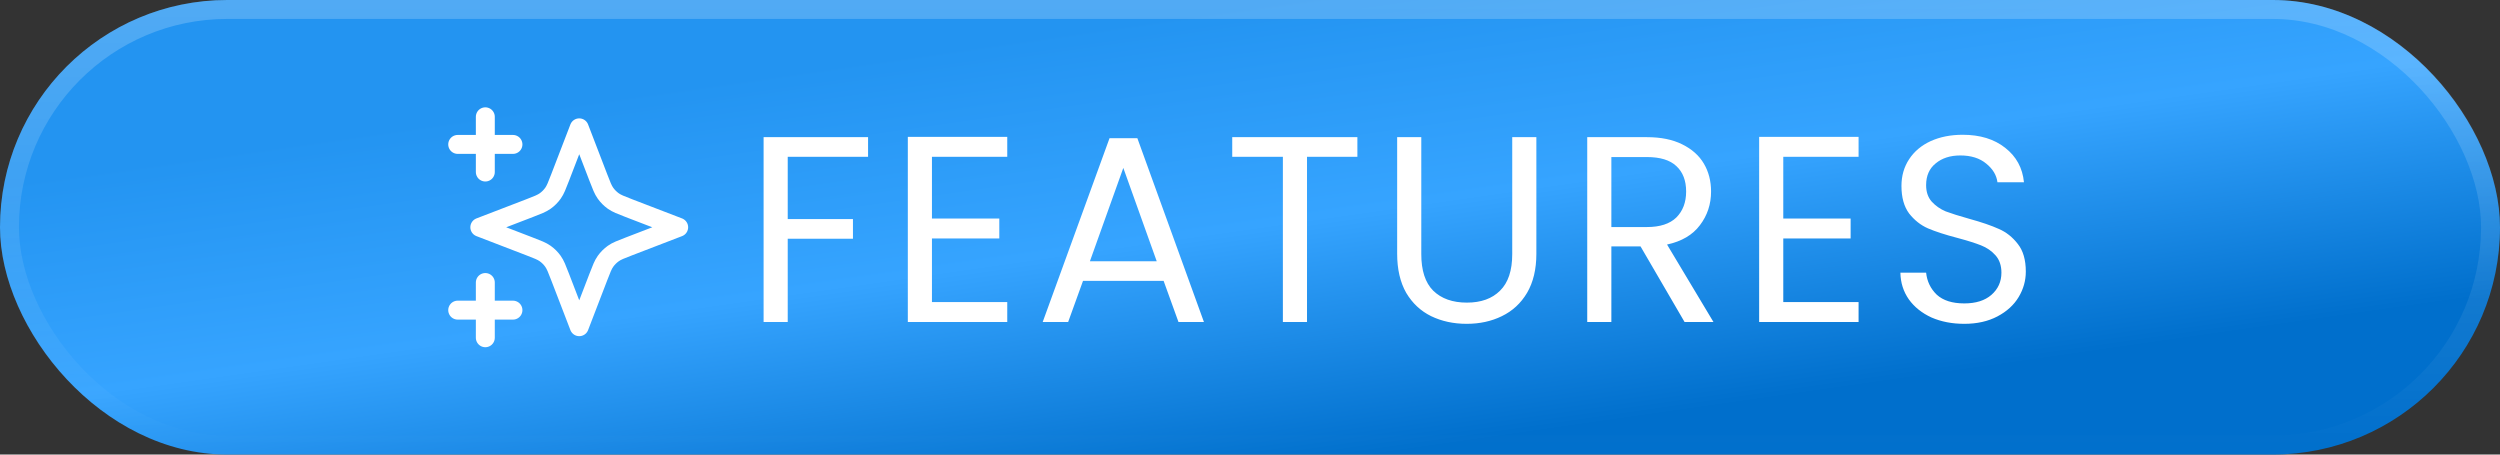
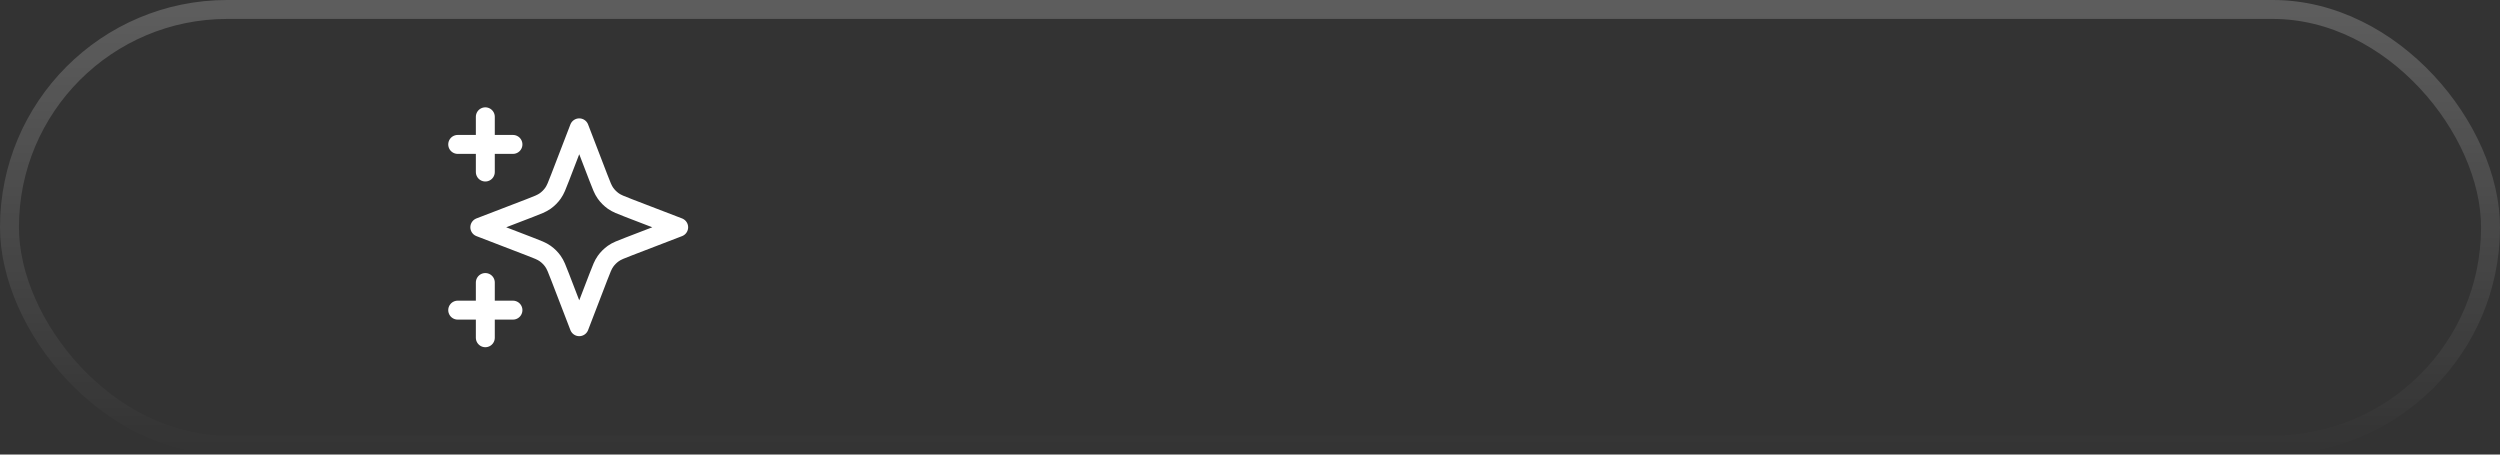
<svg xmlns="http://www.w3.org/2000/svg" width="132" height="24" viewBox="0 0 132 24" fill="none">
  <rect x="0" y="0" width="132" height="24" fill="#333333" stroke="none" />
-   <rect width="132" height="24" rx="12" fill="url(#paint0_linear_1698_2094)" />
  <rect x="0.5" y="0.5" width="131" height="23" rx="11.5" stroke="url(#paint1_linear_1698_2094)" stroke-opacity="0.21" />
  <g clip-path="url(#clip0_1698_2094)">
    <path d="M25.625 17.833V14.917M25.625 9.083V6.167M24.167 7.625H27.084M24.167 16.375H27.084M30.584 6.75L29.572 9.38C29.407 9.808 29.325 10.022 29.197 10.202C29.084 10.361 28.945 10.5 28.785 10.614C28.605 10.742 28.392 10.824 27.964 10.989L25.334 12L27.964 13.012C28.392 13.176 28.605 13.258 28.785 13.386C28.945 13.5 29.084 13.639 29.197 13.798C29.325 13.978 29.407 14.192 29.572 14.62L30.584 17.25L31.595 14.62C31.76 14.192 31.842 13.978 31.97 13.798C32.083 13.639 32.223 13.5 32.382 13.386C32.562 13.258 32.776 13.176 33.203 13.012L35.834 12L33.203 10.989C32.776 10.824 32.562 10.742 32.382 10.614C32.223 10.5 32.083 10.361 31.97 10.202C31.842 10.022 31.76 9.808 31.595 9.38L30.584 6.75Z" stroke="white" stroke-linecap="round" stroke-linejoin="round" />
  </g>
-   <path d="M45.834 7.242V8.278H41.592V11.568H45.036V12.604H41.592V17H40.318V7.242H45.834ZM49.207 8.278V11.54H52.763V12.59H49.207V15.95H53.183V17H47.933V7.228H53.183V8.278H49.207ZM61.439 14.83H57.183L56.399 17H55.055L58.583 7.298H60.053L63.567 17H62.223L61.439 14.83ZM61.075 13.794L59.311 8.866L57.547 13.794H61.075ZM71.67 7.242V8.278H69.01V17H67.736V8.278H65.062V7.242H71.67ZM75.044 7.242V13.416C75.044 14.284 75.254 14.928 75.674 15.348C76.104 15.768 76.696 15.978 77.452 15.978C78.199 15.978 78.782 15.768 79.202 15.348C79.632 14.928 79.846 14.284 79.846 13.416V7.242H81.12V13.402C81.12 14.214 80.957 14.9 80.63 15.46C80.304 16.011 79.86 16.421 79.3 16.692C78.75 16.963 78.129 17.098 77.438 17.098C76.748 17.098 76.122 16.963 75.562 16.692C75.012 16.421 74.573 16.011 74.246 15.46C73.929 14.9 73.77 14.214 73.77 13.402V7.242H75.044ZM88.944 17L86.62 13.01H85.08V17H83.806V7.242H86.956C87.693 7.242 88.314 7.368 88.818 7.62C89.331 7.872 89.714 8.213 89.966 8.642C90.218 9.071 90.344 9.561 90.344 10.112C90.344 10.784 90.148 11.377 89.756 11.89C89.373 12.403 88.794 12.744 88.02 12.912L90.47 17H88.944ZM85.08 11.988H86.956C87.646 11.988 88.164 11.82 88.51 11.484C88.855 11.139 89.028 10.681 89.028 10.112C89.028 9.533 88.855 9.085 88.51 8.768C88.174 8.451 87.656 8.292 86.956 8.292H85.08V11.988ZM94.157 8.278V11.54H97.713V12.59H94.157V15.95H98.133V17H92.883V7.228H98.133V8.278H94.157ZM103.715 17.098C103.071 17.098 102.492 16.986 101.979 16.762C101.475 16.529 101.078 16.211 100.789 15.81C100.5 15.399 100.35 14.928 100.341 14.396H101.699C101.746 14.853 101.932 15.241 102.259 15.558C102.595 15.866 103.08 16.02 103.715 16.02C104.322 16.02 104.798 15.871 105.143 15.572C105.498 15.264 105.675 14.872 105.675 14.396C105.675 14.023 105.572 13.719 105.367 13.486C105.162 13.253 104.905 13.075 104.597 12.954C104.289 12.833 103.874 12.702 103.351 12.562C102.707 12.394 102.189 12.226 101.797 12.058C101.414 11.89 101.083 11.629 100.803 11.274C100.532 10.91 100.397 10.425 100.397 9.818C100.397 9.286 100.532 8.815 100.803 8.404C101.074 7.993 101.452 7.676 101.937 7.452C102.432 7.228 102.996 7.116 103.631 7.116C104.546 7.116 105.292 7.345 105.871 7.802C106.459 8.259 106.79 8.866 106.865 9.622H105.465C105.418 9.249 105.222 8.922 104.877 8.642C104.532 8.353 104.074 8.208 103.505 8.208C102.973 8.208 102.539 8.348 102.203 8.628C101.867 8.899 101.699 9.281 101.699 9.776C101.699 10.131 101.797 10.42 101.993 10.644C102.198 10.868 102.446 11.041 102.735 11.162C103.034 11.274 103.449 11.405 103.981 11.554C104.625 11.731 105.143 11.909 105.535 12.086C105.927 12.254 106.263 12.52 106.543 12.884C106.823 13.239 106.963 13.724 106.963 14.34C106.963 14.816 106.837 15.264 106.585 15.684C106.333 16.104 105.96 16.445 105.465 16.706C104.97 16.967 104.387 17.098 103.715 17.098Z" fill="white" />
  <defs>
    <linearGradient id="paint0_linear_1698_2094" x1="45.287" y1="3.156" x2="48.765" y2="27.458" gradientUnits="userSpaceOnUse">
      <stop stop-color="#2394F1" />
      <stop offset="0.476" stop-color="#36A4FF" />
      <stop offset="1" stop-color="#006FCC" />
    </linearGradient>
    <linearGradient id="paint1_linear_1698_2094" x1="66" y1="0" x2="66" y2="24" gradientUnits="userSpaceOnUse">
      <stop stop-color="white" />
      <stop offset="1" stop-color="white" stop-opacity="0" />
    </linearGradient>
    <clipPath id="clip0_1698_2094">
      <rect width="14" height="14" fill="white" transform="translate(23 5)" />
    </clipPath>
  </defs>
</svg>